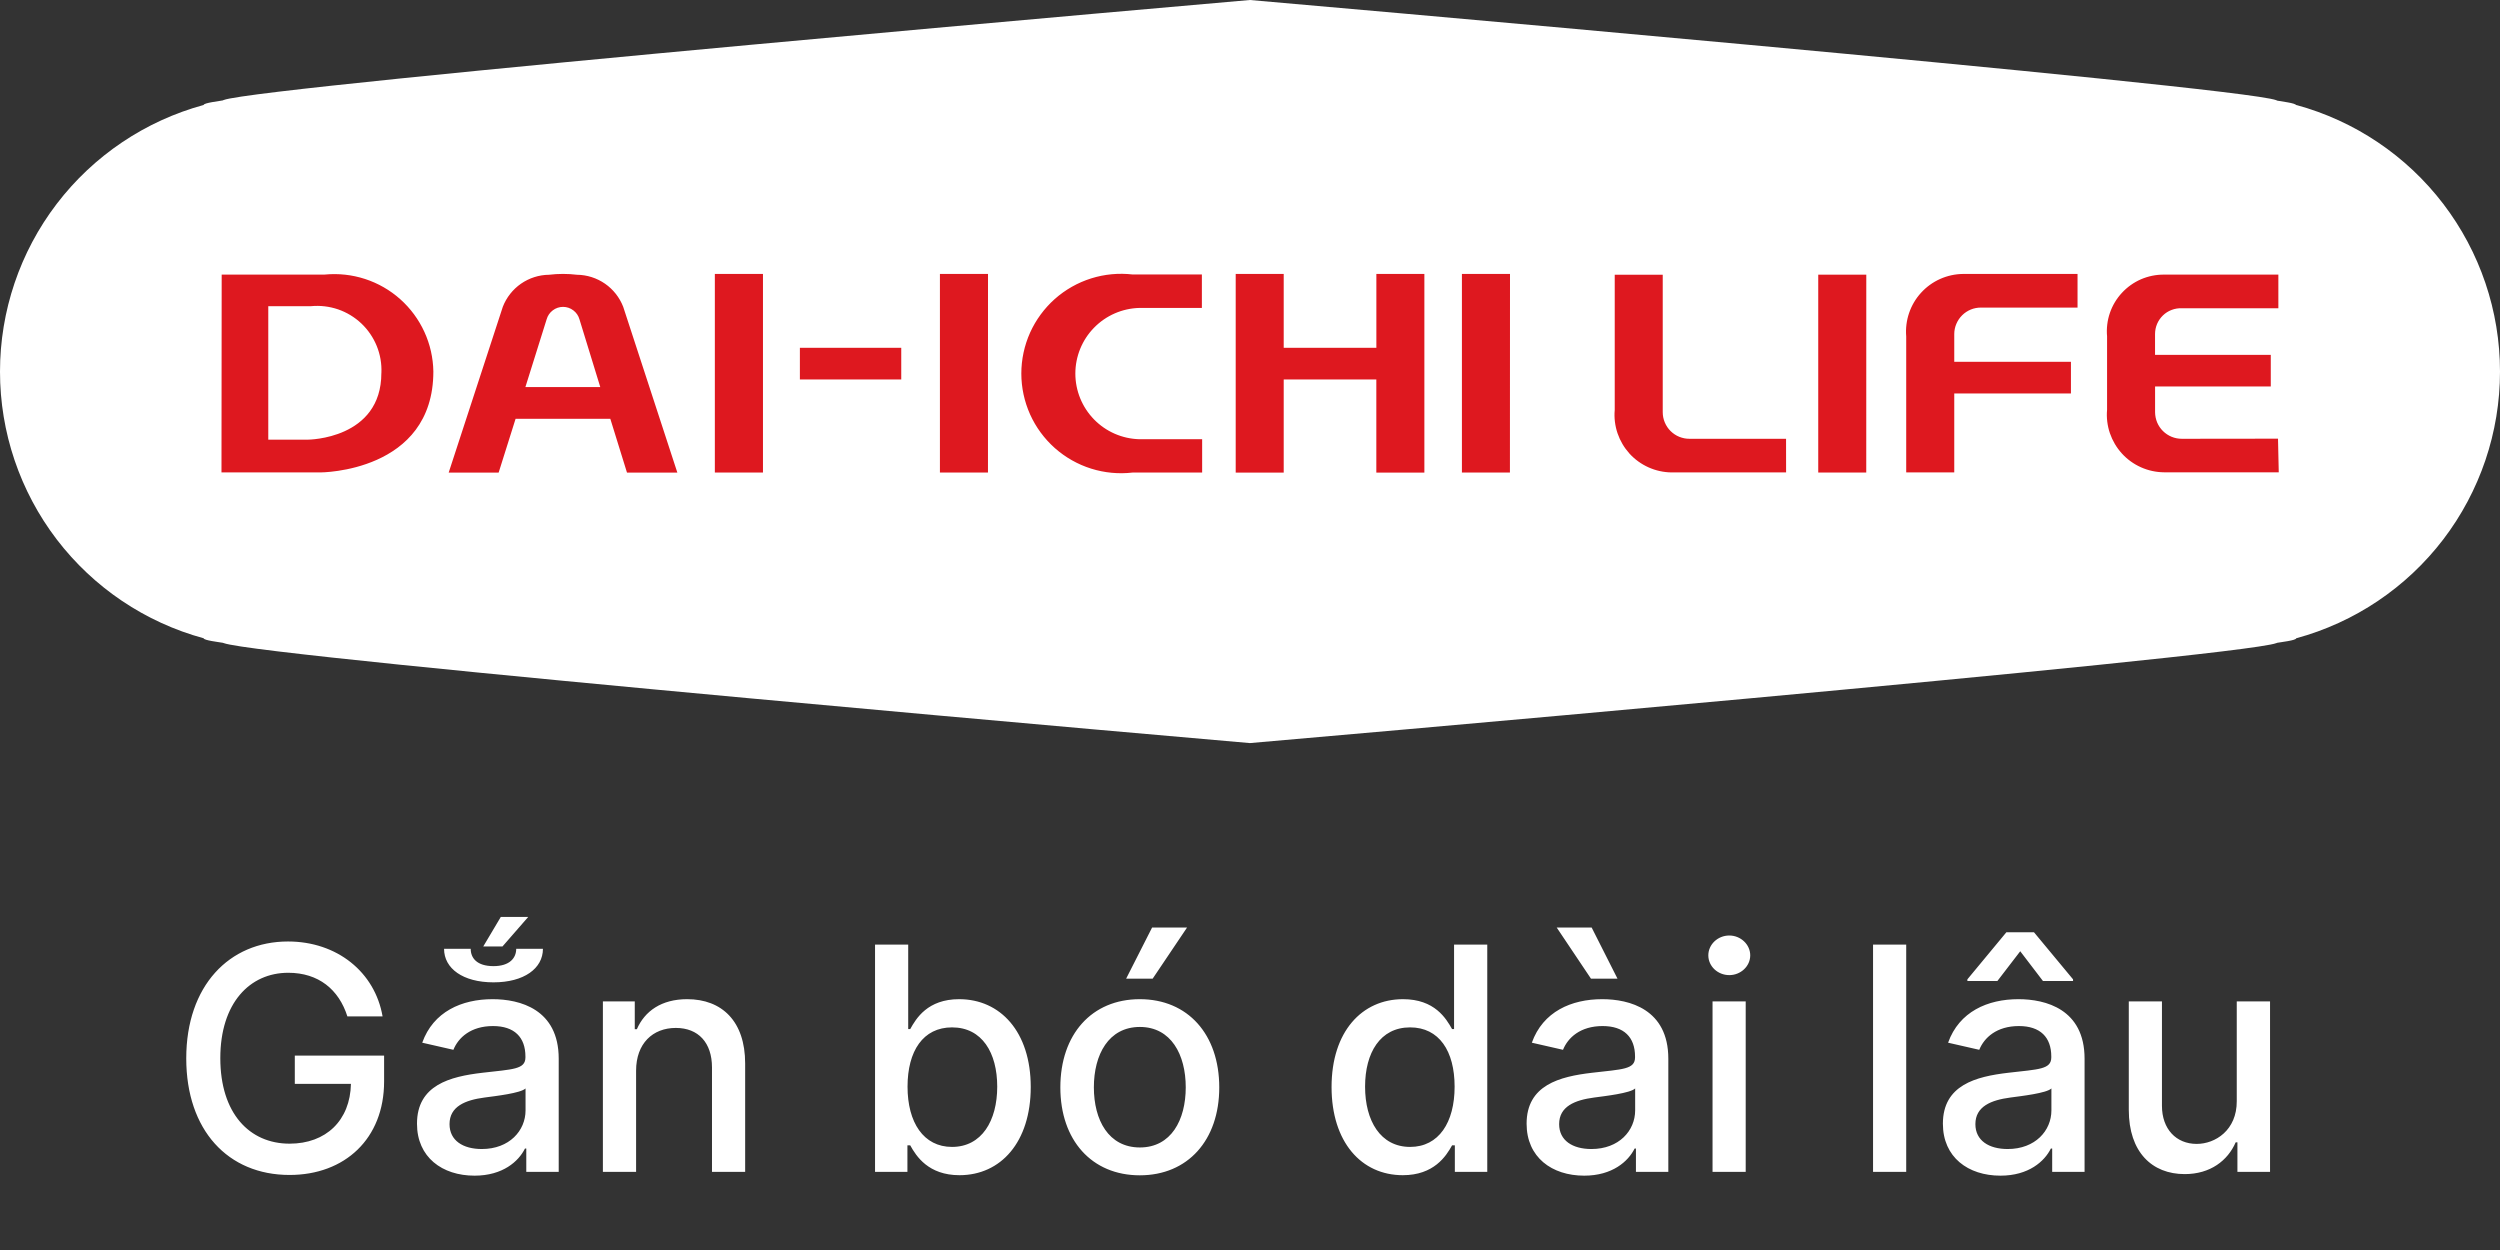
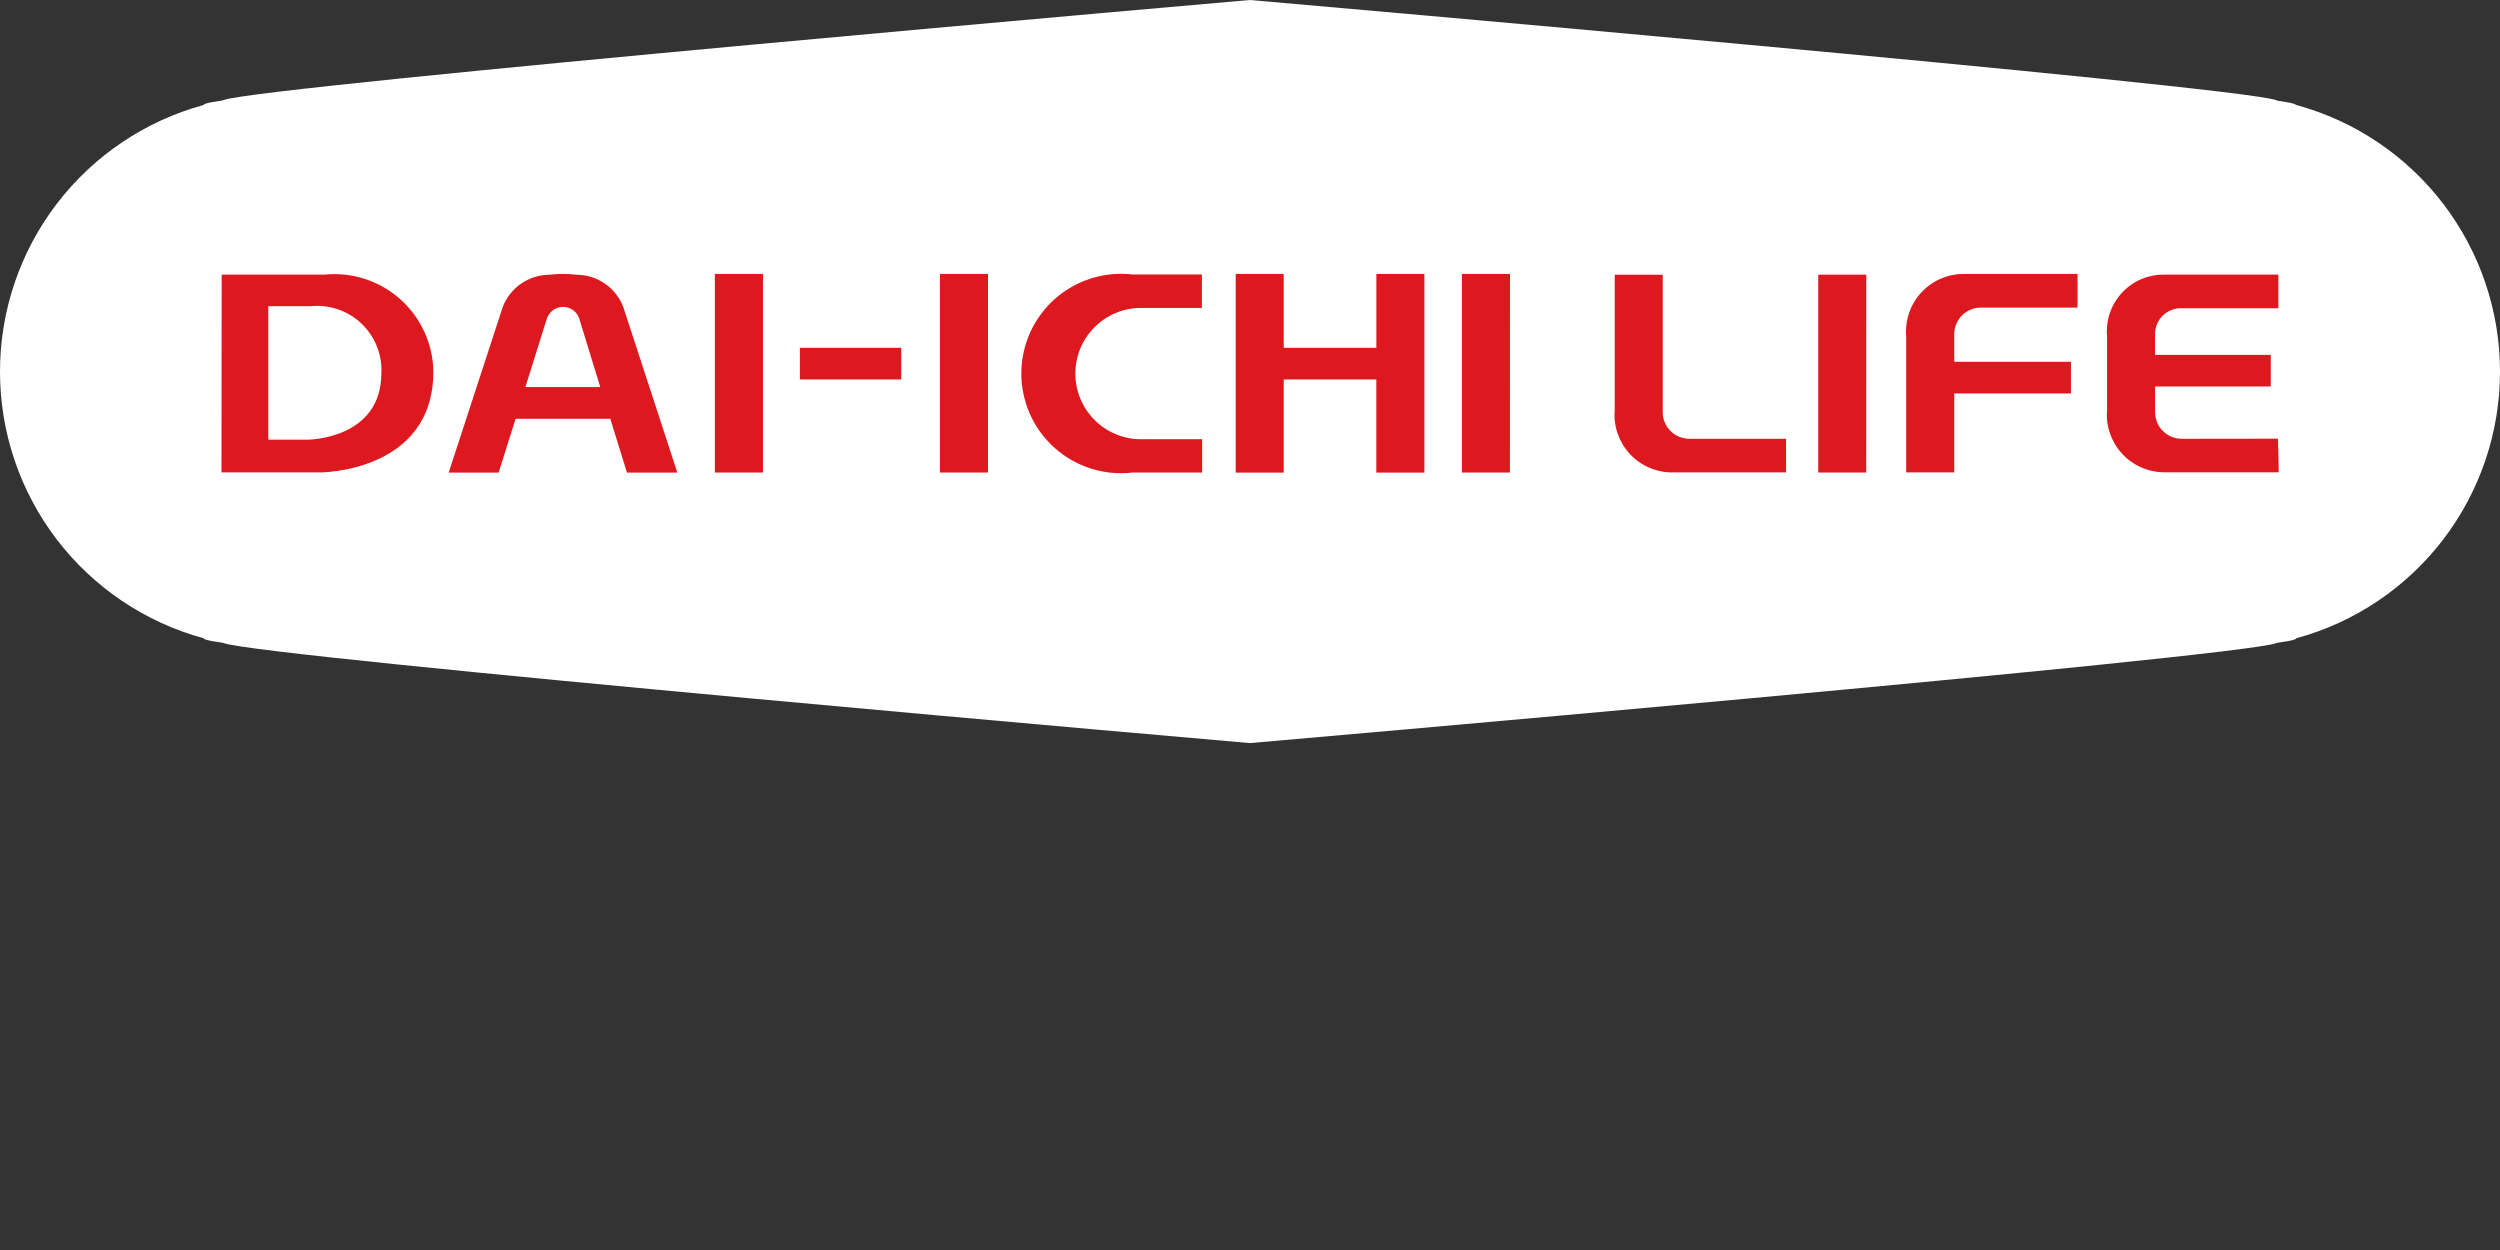
<svg xmlns="http://www.w3.org/2000/svg" width="64" height="32" viewBox="0 0 64 32" fill="none">
  <rect x="0" y="0" width="64" height="32" fill="#333333" stroke="none" />
  <path d="M58.779 2.692C58.779 2.64 58.381 2.594 58.295 2.576L58.273 2.565C57.34 2.208 31.996 0 31.996 0C31.996 0 6.662 2.207 5.727 2.56L5.701 2.571C5.614 2.588 5.211 2.635 5.214 2.687C3.716 3.096 2.395 3.985 1.452 5.219C0.51 6.452 0 7.962 0 9.514C0 11.066 0.51 12.575 1.452 13.809C2.395 15.042 3.716 15.932 5.214 16.34C5.214 16.393 5.614 16.439 5.701 16.455C5.709 16.458 5.718 16.461 5.727 16.463C6.661 16.824 31.996 19.023 31.996 19.023C31.996 19.023 57.34 16.825 58.277 16.463C58.285 16.462 58.292 16.459 58.299 16.455C58.386 16.44 58.786 16.393 58.783 16.34C60.282 15.933 61.604 15.043 62.547 13.81C63.489 12.576 64 11.066 64 9.514C64 7.961 63.489 6.452 62.547 5.218C61.604 3.984 60.282 3.095 58.783 2.687" fill="white" />
  <path d="M9.763 9.549C9.763 11.245 7.888 11.255 7.888 11.255H6.868V7.838H7.963C8.197 7.816 8.433 7.844 8.656 7.92C8.878 7.997 9.081 8.12 9.252 8.282C9.422 8.443 9.556 8.64 9.645 8.858C9.733 9.075 9.774 9.31 9.764 9.544L9.763 9.549ZM8.313 7.029H5.675L5.67 12.094H8.203C8.203 12.094 11.094 12.094 11.094 9.509C11.088 9.159 11.01 8.814 10.864 8.496C10.718 8.178 10.508 7.893 10.247 7.66C9.986 7.427 9.679 7.251 9.346 7.142C9.013 7.034 8.662 6.995 8.313 7.029ZM13.45 9.909L13.994 8.174C14.02 8.082 14.075 8.002 14.151 7.945C14.227 7.887 14.319 7.856 14.414 7.856C14.509 7.856 14.601 7.887 14.677 7.945C14.753 8.002 14.808 8.082 14.834 8.174L15.367 9.909H13.45ZM16.05 12.098H17.34L15.954 7.854C15.861 7.615 15.699 7.409 15.489 7.263C15.278 7.117 15.029 7.037 14.773 7.034C14.534 7.005 14.292 7.005 14.053 7.034C13.797 7.037 13.548 7.117 13.337 7.263C13.127 7.409 12.965 7.615 12.872 7.854L11.486 12.099H12.765L13.199 10.721H15.624L16.051 12.099L16.05 12.098ZM23.072 9.714H20.477V8.903H23.072V9.714ZM19.532 12.097H18.3V7.013H19.532V12.097ZM25.292 12.097H24.062V7.013H25.293L25.292 12.097ZM38.654 12.097H37.425V7.013H38.656L38.654 12.097ZM47.776 12.097H46.547V7.032H47.777L47.776 12.097ZM35.235 7.013V8.903H32.863V7.013H31.634V12.098H32.863V9.714H35.234V12.098H36.464V7.013H35.235ZM45.723 11.233H43.252C43.163 11.234 43.074 11.216 42.991 11.183C42.907 11.149 42.832 11.099 42.768 11.036C42.704 10.973 42.654 10.898 42.619 10.815C42.584 10.732 42.566 10.643 42.566 10.554V7.034H41.337V10.494C41.319 10.696 41.344 10.9 41.409 11.092C41.475 11.285 41.579 11.461 41.715 11.612C41.852 11.762 42.018 11.882 42.204 11.965C42.389 12.048 42.59 12.092 42.793 12.094H45.724L45.723 11.233ZM50.714 7.874H53.185V7.013H50.255C50.052 7.015 49.852 7.059 49.666 7.142C49.481 7.225 49.315 7.345 49.178 7.496C49.041 7.646 48.937 7.823 48.872 8.015C48.807 8.207 48.782 8.411 48.799 8.613V12.093H50.029V10.072H53.016V9.262H50.029V8.552C50.029 8.463 50.047 8.374 50.082 8.292C50.117 8.209 50.167 8.134 50.231 8.071C50.294 8.008 50.37 7.958 50.453 7.924C50.535 7.89 50.624 7.874 50.714 7.874ZM55.855 11.233C55.766 11.233 55.677 11.216 55.594 11.182C55.511 11.148 55.436 11.098 55.372 11.035C55.308 10.972 55.258 10.897 55.223 10.815C55.189 10.732 55.171 10.643 55.17 10.554V9.894H58.132V9.085H55.169V8.551C55.169 8.463 55.187 8.374 55.221 8.293C55.256 8.211 55.307 8.137 55.371 8.075C55.435 8.013 55.511 7.965 55.594 7.934C55.677 7.902 55.765 7.888 55.854 7.891H58.326V7.03H55.397C55.194 7.029 54.994 7.07 54.808 7.15C54.623 7.231 54.456 7.35 54.319 7.499C54.182 7.647 54.077 7.823 54.012 8.015C53.947 8.206 53.923 8.41 53.941 8.611V10.491C53.923 10.693 53.948 10.897 54.013 11.089C54.079 11.281 54.183 11.458 54.319 11.608C54.456 11.759 54.622 11.879 54.808 11.962C54.993 12.045 55.194 12.089 55.397 12.091H58.336L58.317 11.23L55.855 11.233ZM30.769 7.027H28.998C28.64 6.985 28.277 7.019 27.934 7.127C27.59 7.235 27.273 7.415 27.003 7.654C26.734 7.894 26.518 8.188 26.37 8.516C26.223 8.845 26.146 9.202 26.146 9.562C26.146 9.923 26.223 10.279 26.37 10.608C26.518 10.937 26.734 11.23 27.003 11.47C27.273 11.709 27.59 11.889 27.934 11.997C28.277 12.105 28.64 12.139 28.998 12.097H30.775V11.244H29.168C28.73 11.233 28.313 11.051 28.007 10.737C27.701 10.423 27.529 10.002 27.529 9.563C27.529 9.125 27.701 8.703 28.007 8.39C28.313 8.076 28.73 7.894 29.168 7.883H30.768V7.029L30.769 7.027Z" fill="#DE181F" />
-   <path d="M8.893 26.02H9.794C9.598 24.886 8.629 24.102 7.373 24.102C5.868 24.102 4.768 25.236 4.768 27.094C4.768 28.935 5.836 30.079 7.413 30.079C8.825 30.079 9.833 29.153 9.833 27.685V27.023H7.547V27.747H8.984C8.964 28.685 8.345 29.278 7.413 29.278C6.387 29.278 5.64 28.503 5.64 27.088C5.64 25.679 6.393 24.903 7.379 24.903C8.152 24.903 8.674 25.329 8.893 26.02ZM12.149 30.097C12.871 30.097 13.277 29.73 13.439 29.403H13.473V30H14.303V27.102C14.303 25.832 13.303 25.579 12.61 25.579C11.82 25.579 11.093 25.898 10.809 26.693L11.607 26.875C11.732 26.565 12.05 26.267 12.621 26.267C13.169 26.267 13.451 26.554 13.451 27.048V27.068C13.451 27.378 13.133 27.372 12.348 27.463C11.522 27.56 10.675 27.776 10.675 28.767C10.675 29.625 11.32 30.097 12.149 30.097ZM12.334 29.415C11.854 29.415 11.508 29.199 11.508 28.778C11.508 28.324 11.911 28.162 12.402 28.097C12.678 28.06 13.331 27.986 13.454 27.864V28.426C13.454 28.943 13.041 29.415 12.334 29.415ZM13.215 24.29C13.215 24.523 13.05 24.733 12.633 24.733C12.206 24.733 12.05 24.523 12.05 24.29H11.368C11.368 24.793 11.851 25.148 12.633 25.148C13.414 25.148 13.899 24.793 13.899 24.29H13.215ZM12.371 24.23H12.863L13.522 23.474H12.82L12.371 24.23ZM16.284 27.409C16.284 26.713 16.71 26.315 17.301 26.315C17.878 26.315 18.227 26.693 18.227 27.327V30H19.076V27.224C19.076 26.145 18.483 25.579 17.591 25.579C16.934 25.579 16.505 25.884 16.304 26.347H16.25V25.636H15.434V30H16.284V27.409ZM22.401 30H23.23V29.321H23.302C23.455 29.599 23.767 30.085 24.563 30.085C25.62 30.085 26.387 29.239 26.387 27.827C26.387 26.412 25.608 25.579 24.554 25.579C23.745 25.579 23.452 26.074 23.302 26.344H23.25V24.182H22.401V30ZM23.233 27.818C23.233 26.906 23.631 26.301 24.372 26.301C25.142 26.301 25.529 26.952 25.529 27.818C25.529 28.693 25.131 29.361 24.372 29.361C23.642 29.361 23.233 28.736 23.233 27.818ZM29.179 30.088C30.409 30.088 31.213 29.188 31.213 27.838C31.213 26.48 30.409 25.579 29.179 25.579C27.948 25.579 27.145 26.48 27.145 27.838C27.145 29.188 27.948 30.088 29.179 30.088ZM29.181 29.375C28.378 29.375 28.003 28.673 28.003 27.835C28.003 27 28.378 26.29 29.181 26.29C29.98 26.29 30.355 27 30.355 27.835C30.355 28.673 29.98 29.375 29.181 29.375ZM28.829 25.054H29.508L30.389 23.744H29.494L28.829 25.054ZM35.912 30.085C36.707 30.085 37.02 29.599 37.173 29.321H37.244V30H38.074V24.182H37.224V26.344H37.173C37.02 26.074 36.73 25.579 35.917 25.579C34.863 25.579 34.088 26.412 34.088 27.827C34.088 29.239 34.852 30.085 35.912 30.085ZM36.099 29.361C35.341 29.361 34.946 28.693 34.946 27.818C34.946 26.952 35.332 26.301 36.099 26.301C36.841 26.301 37.238 26.906 37.238 27.818C37.238 28.736 36.832 29.361 36.099 29.361ZM40.556 30.097C41.277 30.097 41.684 29.73 41.846 29.403H41.88V30H42.709V27.102C42.709 25.832 41.709 25.579 41.016 25.579C40.226 25.579 39.499 25.898 39.215 26.693L40.013 26.875C40.138 26.565 40.456 26.267 41.027 26.267C41.576 26.267 41.857 26.554 41.857 27.048V27.068C41.857 27.378 41.539 27.372 40.755 27.463C39.928 27.56 39.081 27.776 39.081 28.767C39.081 29.625 39.726 30.097 40.556 30.097ZM40.74 29.415C40.26 29.415 39.914 29.199 39.914 28.778C39.914 28.324 40.317 28.162 40.809 28.097C41.084 28.06 41.738 27.986 41.86 27.864V28.426C41.86 28.943 41.448 29.415 40.74 29.415ZM40.729 25.054H41.408L40.746 23.744H39.851L40.729 25.054ZM43.841 30H44.69V25.636H43.841V30ZM44.27 24.963C44.562 24.963 44.806 24.736 44.806 24.457C44.806 24.179 44.562 23.949 44.27 23.949C43.974 23.949 43.733 24.179 43.733 24.457C43.733 24.736 43.974 24.963 44.27 24.963ZM48.799 24.182H47.95V30H48.799V24.182ZM51.212 30.097C51.934 30.097 52.34 29.73 52.502 29.403H52.536V30H53.365V27.102C53.365 25.832 52.365 25.579 51.672 25.579C50.883 25.579 50.155 25.898 49.871 26.693L50.669 26.875C50.794 26.565 51.113 26.267 51.684 26.267C52.232 26.267 52.513 26.554 52.513 27.048V27.068C52.513 27.378 52.195 27.372 51.411 27.463C50.584 27.56 49.738 27.776 49.738 28.767C49.738 29.625 50.383 30.097 51.212 30.097ZM51.397 29.415C50.916 29.415 50.57 29.199 50.57 28.778C50.57 28.324 50.973 28.162 51.465 28.097C51.74 28.06 52.394 27.986 52.516 27.864V28.426C52.516 28.943 52.104 29.415 51.397 29.415ZM51.133 25.114L51.718 24.352L52.3 25.114H53.07V25.071L52.07 23.866H51.363L50.365 25.071V25.114H51.133ZM57.261 28.19C57.264 28.932 56.713 29.284 56.235 29.284C55.71 29.284 55.346 28.903 55.346 28.31V25.636H54.497V28.412C54.497 29.494 55.091 30.057 55.929 30.057C56.585 30.057 57.031 29.71 57.233 29.244H57.278V30H58.113V25.636H57.261V28.19Z" fill="white" />
</svg>